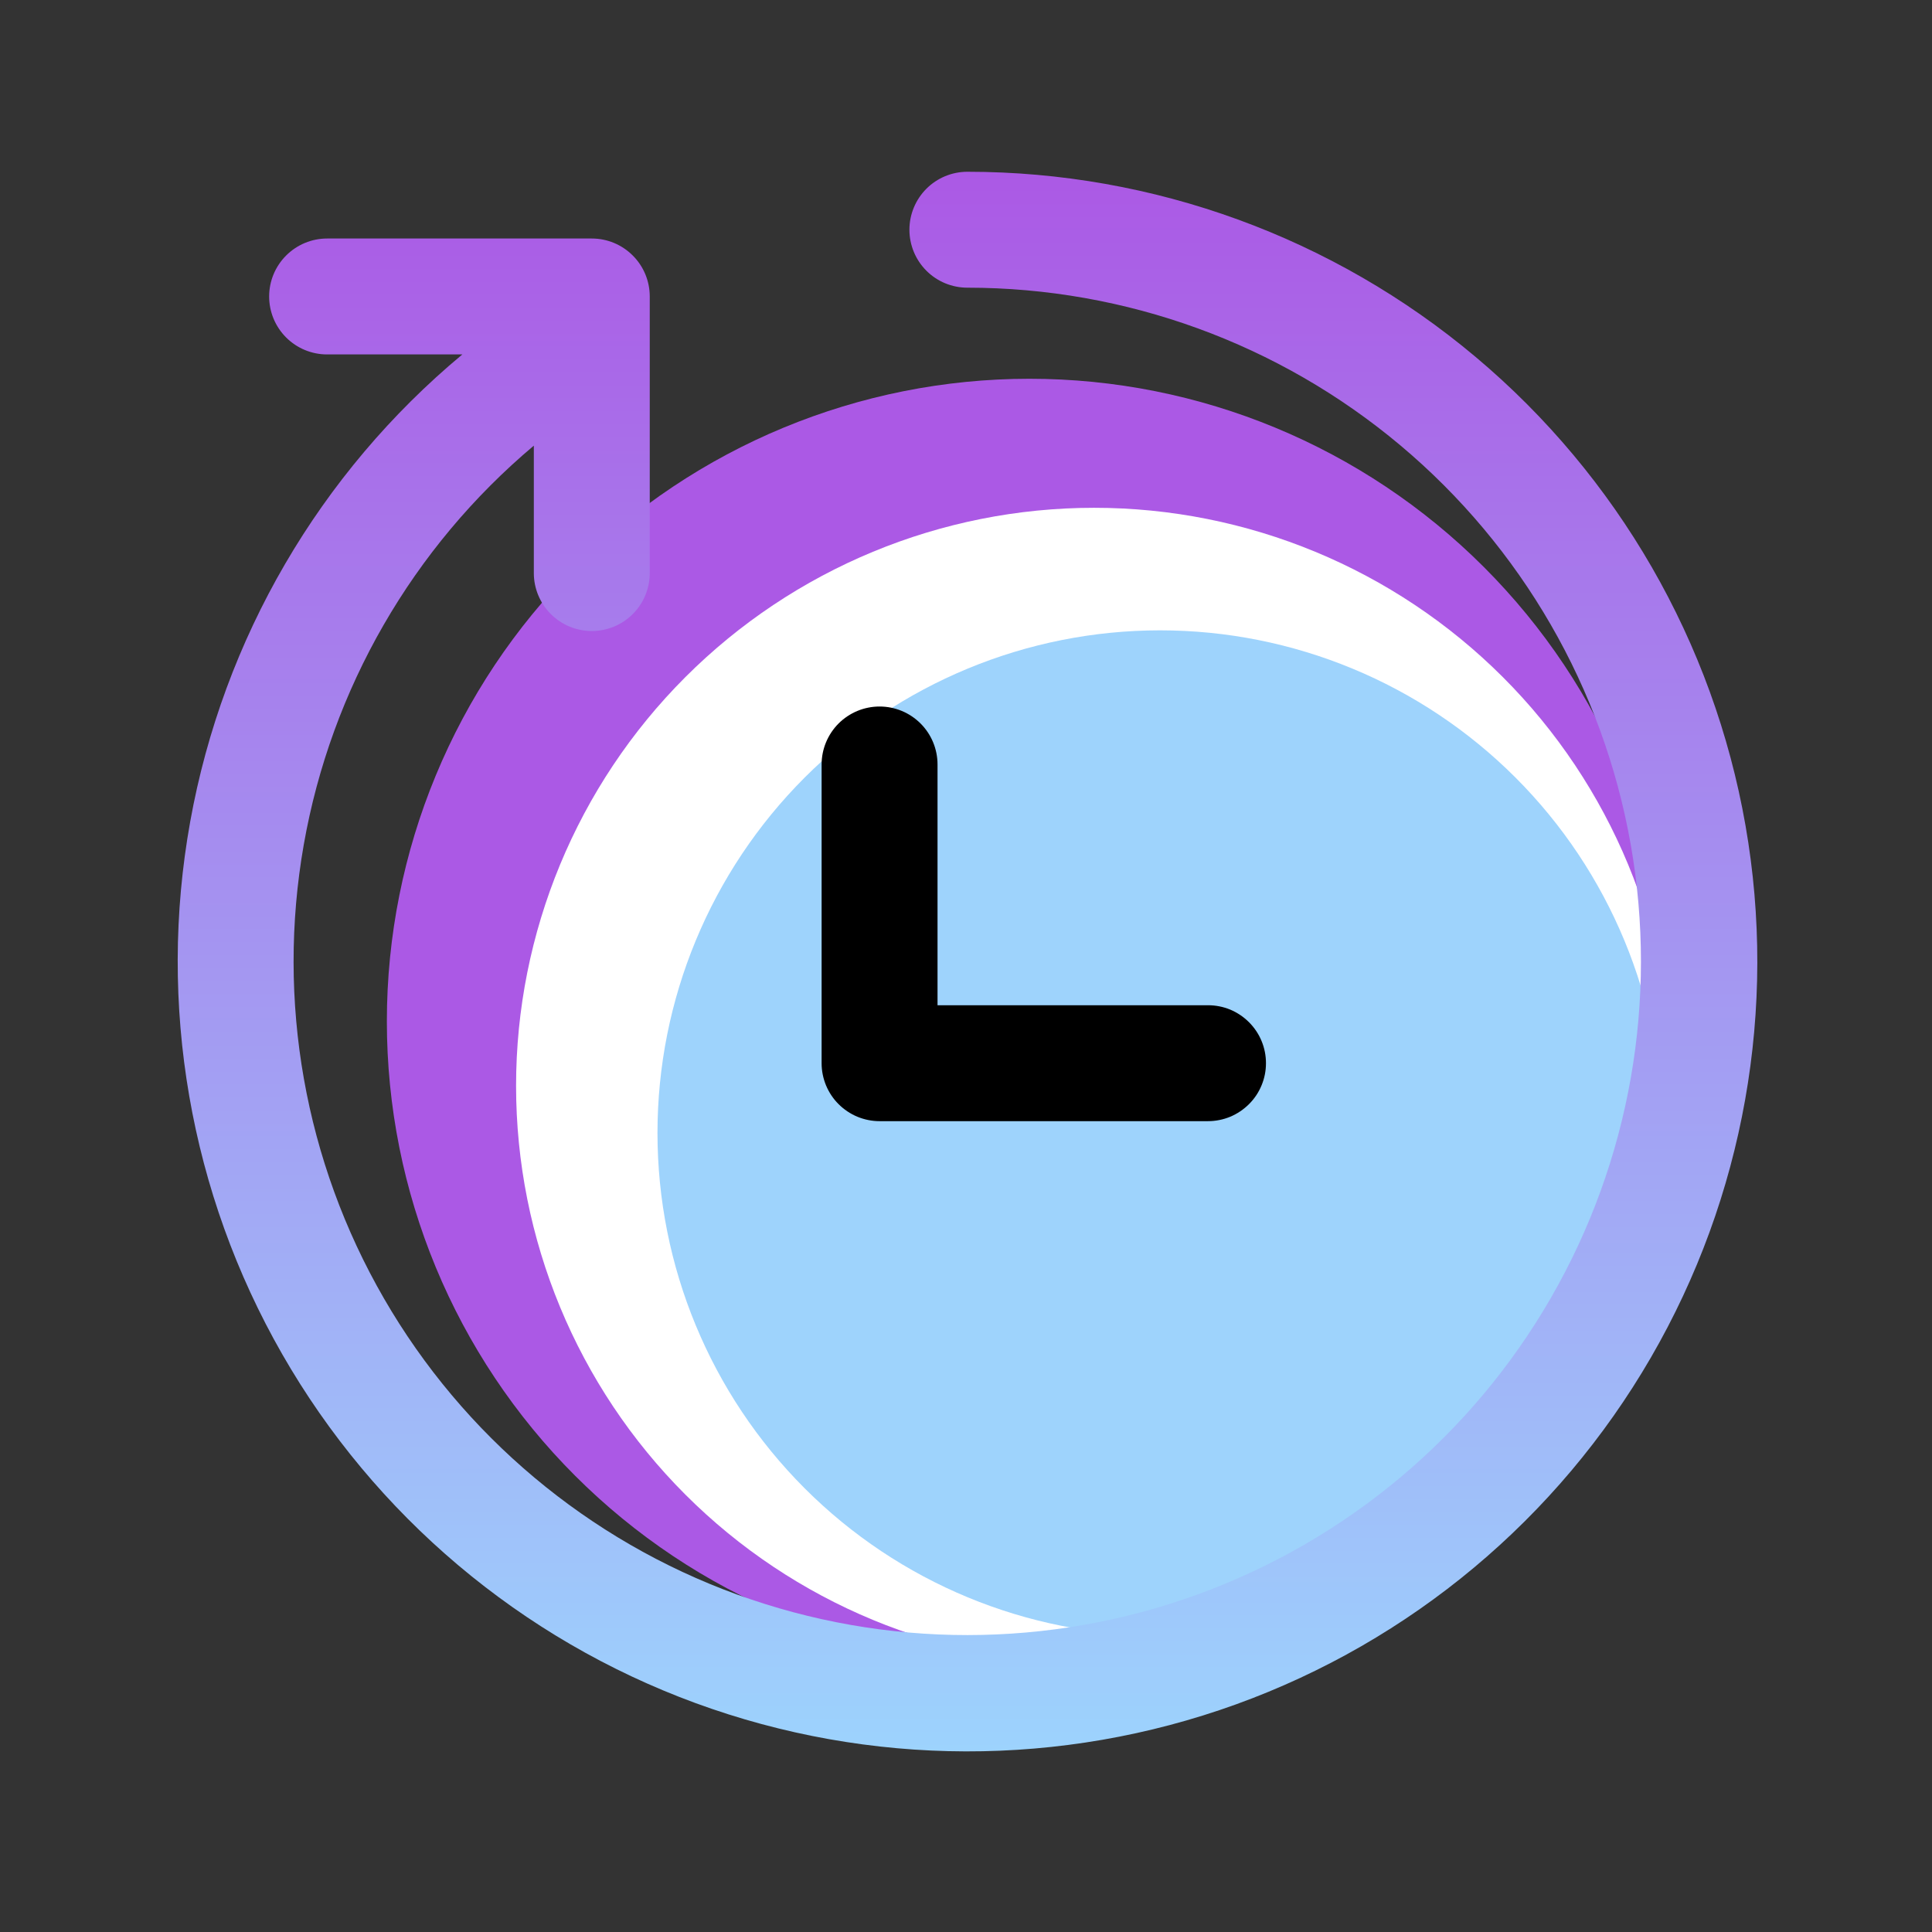
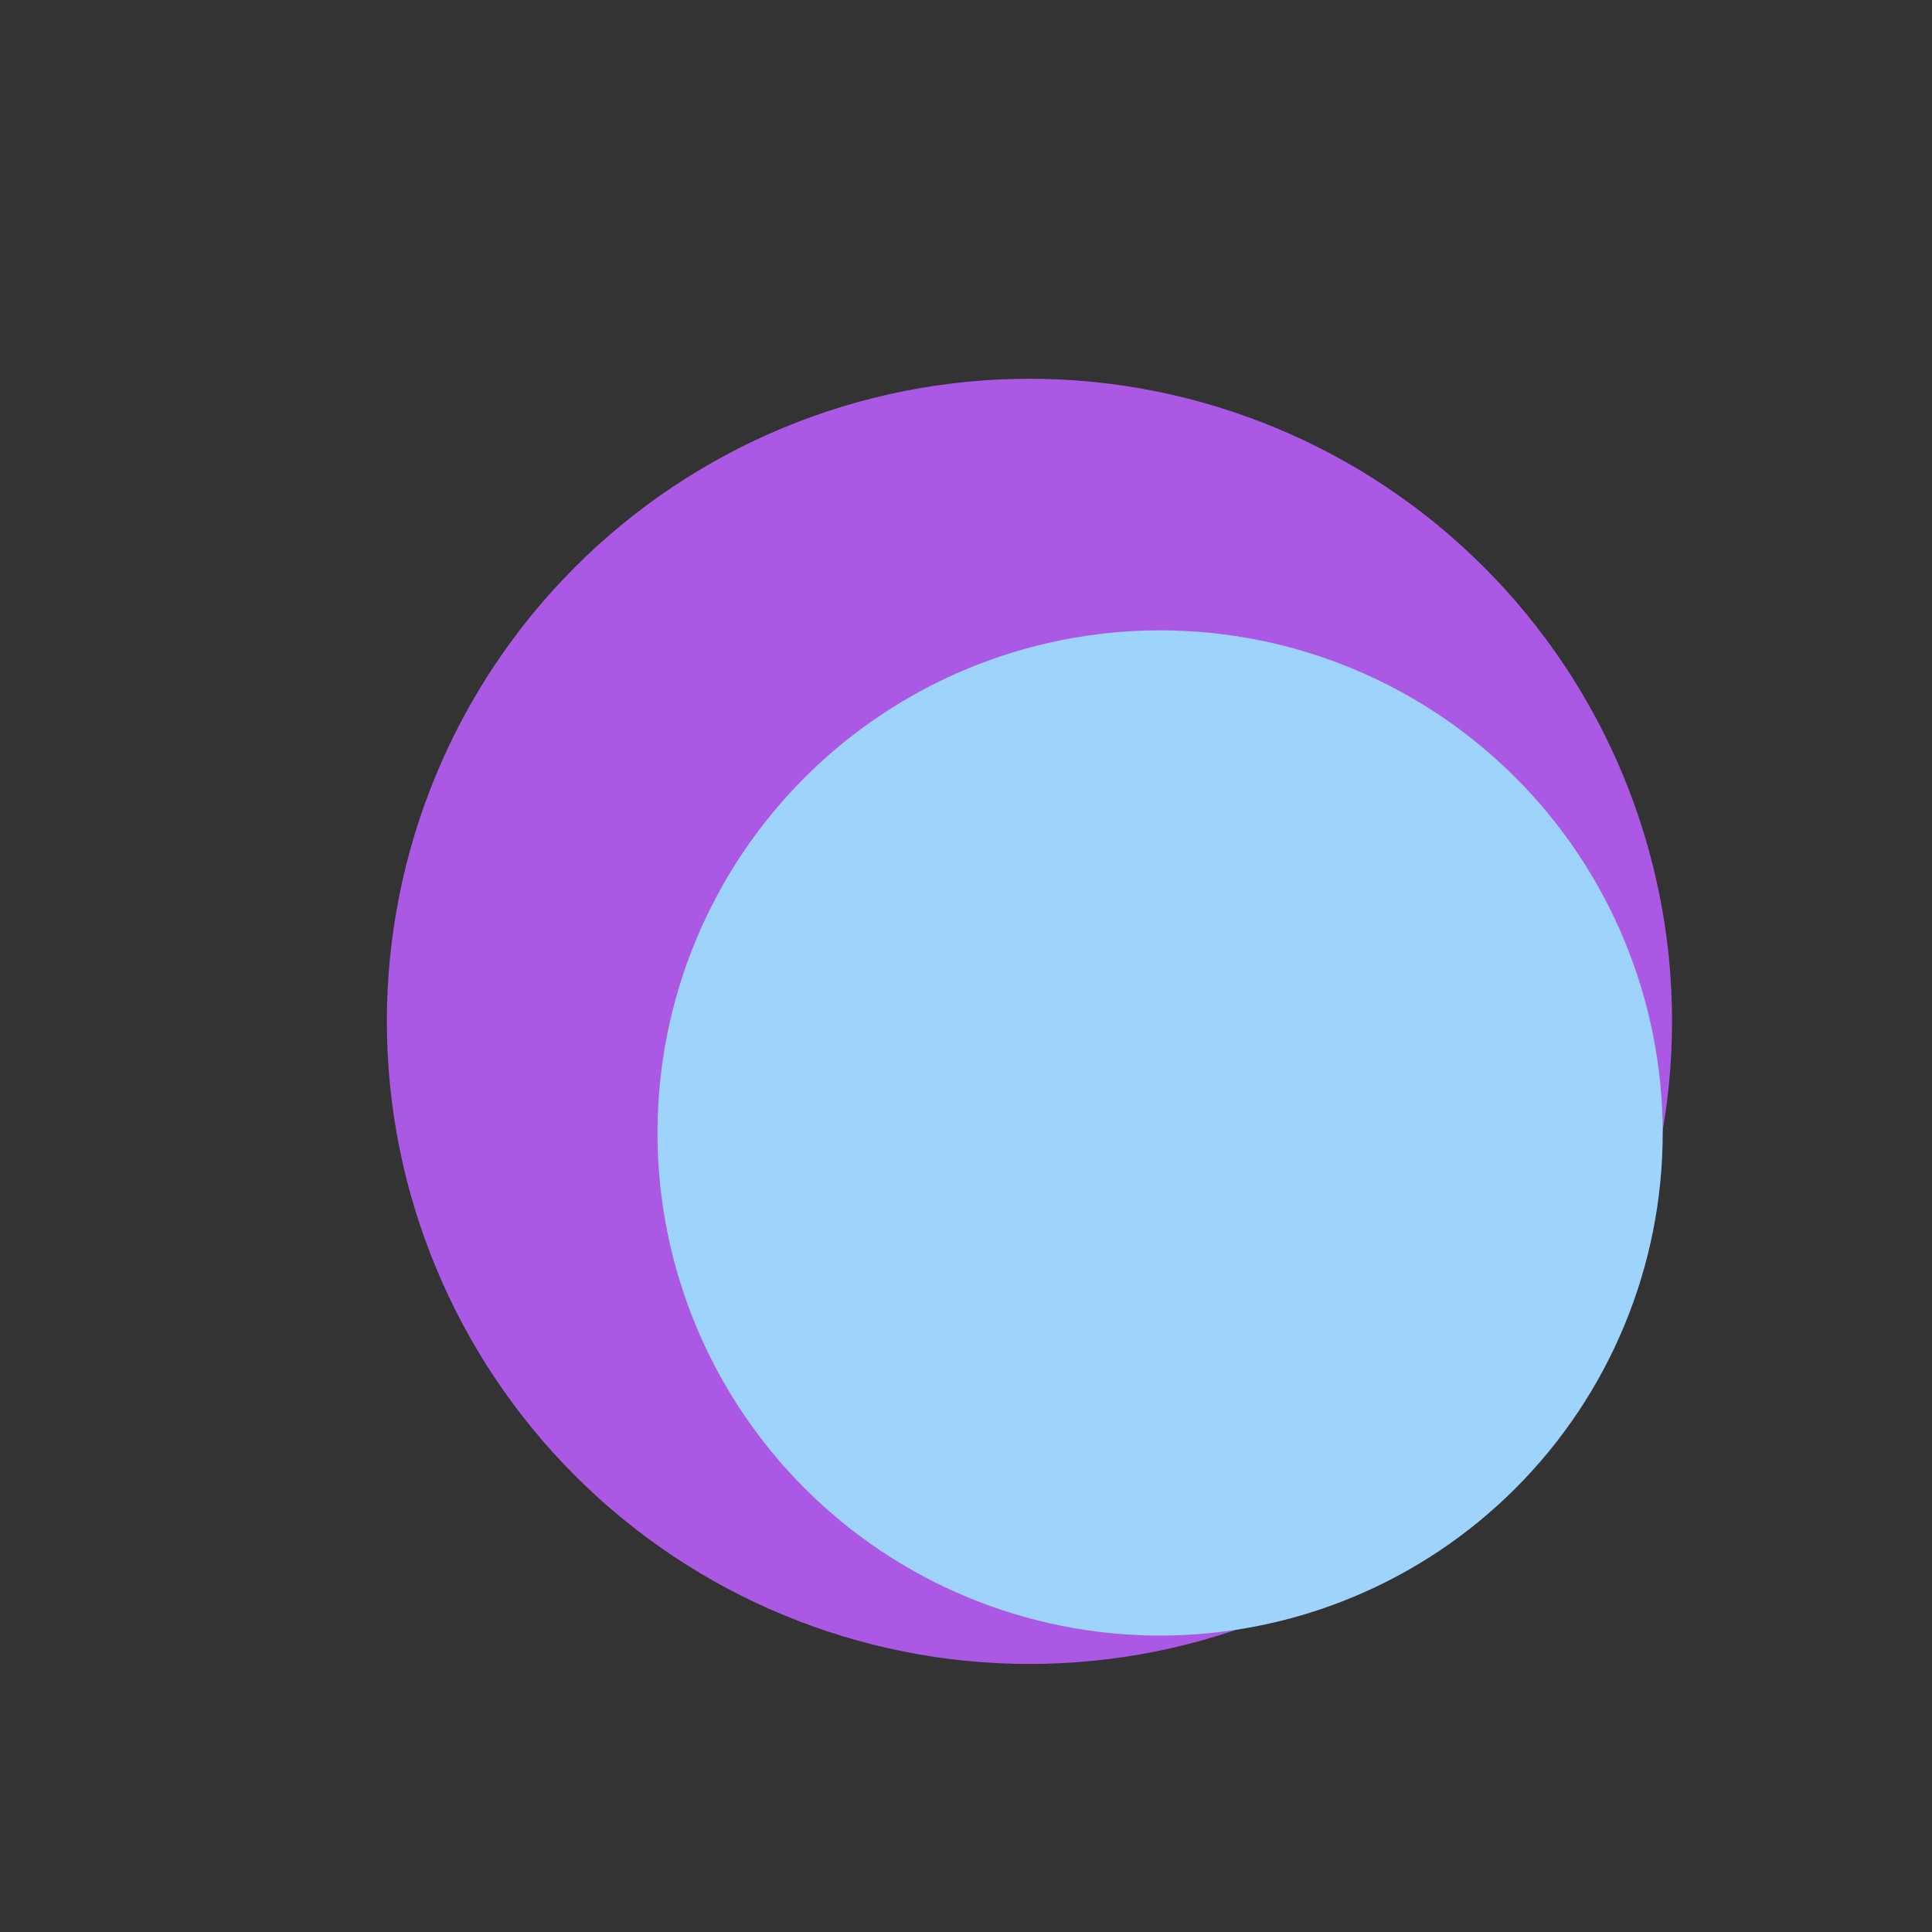
<svg xmlns="http://www.w3.org/2000/svg" width="42" height="42" viewBox="0 0 42 42" fill="none">
  <rect x="0" y="0" width="42" height="42" fill="#333333" stroke="none" />
  <g id="åå²è®°å½ 1">
    <path id="Vector" d="M8.41 22.204C8.41 25.908 9.882 29.462 12.502 32.081C15.121 34.701 18.674 36.173 22.379 36.173C26.084 36.173 29.637 34.701 32.257 32.081C34.877 29.462 36.349 25.908 36.349 22.204C36.349 18.499 34.877 14.946 32.257 12.326C29.637 9.706 26.084 8.234 22.379 8.234C18.674 8.234 15.121 9.706 12.502 12.326C9.882 14.946 8.41 18.499 8.41 22.204Z" fill="#AB59E5" />
-     <path id="Vector_2" d="M11.219 23.605C11.219 26.938 12.543 30.135 14.899 32.491C17.256 34.848 20.452 36.172 23.785 36.172C27.118 36.172 30.314 34.848 32.671 32.491C35.028 30.135 36.352 26.938 36.352 23.605C36.352 20.273 35.028 17.076 32.671 14.72C30.314 12.363 27.118 11.039 23.785 11.039C20.452 11.039 17.256 12.363 14.899 14.72C12.543 17.076 11.219 20.273 11.219 23.605Z" fill="white" />
    <path id="Vector_3" d="M14.293 24.629C14.293 27.527 15.444 30.306 17.493 32.355C19.542 34.405 22.321 35.556 25.219 35.556C28.117 35.556 30.896 34.405 32.945 32.355C34.994 30.306 36.146 27.527 36.146 24.629C36.146 21.732 34.994 18.952 32.945 16.903C30.896 14.854 28.117 13.703 25.219 13.703C22.321 13.703 19.542 14.854 17.493 16.903C15.444 18.952 14.293 21.732 14.293 24.629Z" fill="#9ED3FC" />
-     <path id="Vector_4" d="M21.03 3.734C20.696 3.734 20.375 3.867 20.139 4.103C19.903 4.34 19.77 4.66 19.77 4.994C19.77 5.329 19.903 5.649 20.139 5.885C20.375 6.122 20.696 6.254 21.03 6.254C24.473 6.255 27.805 7.468 30.442 9.681C33.079 11.894 34.852 14.965 35.45 18.356C36.048 21.746 35.433 25.238 33.712 28.22C31.992 31.202 29.275 33.482 26.041 34.66C22.806 35.839 19.26 35.84 16.024 34.664C12.789 33.488 10.071 31.21 8.348 28.229C6.625 25.249 6.008 21.757 6.603 18.366C7.199 14.975 8.97 11.903 11.605 9.688V12.458C11.605 12.792 11.738 13.112 11.974 13.349C12.211 13.585 12.531 13.718 12.865 13.718C13.2 13.718 13.52 13.585 13.756 13.349C13.993 13.112 14.125 12.792 14.125 12.458V6.445C14.125 6.111 13.993 5.791 13.756 5.555C13.52 5.318 13.2 5.185 12.865 5.185H7.111C6.777 5.185 6.457 5.318 6.22 5.555C5.984 5.791 5.851 6.111 5.851 6.445C5.851 6.78 5.984 7.1 6.22 7.336C6.457 7.573 6.777 7.705 7.111 7.705H10.051C6.946 10.289 4.851 13.885 4.135 17.861C3.419 21.836 4.128 25.937 6.137 29.442C8.146 32.947 11.326 35.631 15.118 37.023C18.91 38.414 23.072 38.424 26.871 37.051C30.67 35.677 33.863 33.008 35.888 29.513C37.914 26.018 38.642 21.92 37.945 17.941C37.248 13.962 35.17 10.356 32.077 7.758C28.984 5.159 25.074 3.735 21.034 3.734H21.03Z" fill="url(#paint0_linear_3215_248)" />
-     <path id="Vector_5" d="M26.261 24.373H19.121C18.956 24.373 18.792 24.34 18.639 24.277C18.486 24.213 18.347 24.12 18.23 24.003C18.113 23.887 18.021 23.748 17.957 23.595C17.894 23.442 17.861 23.278 17.861 23.113V16.619C17.861 16.285 17.994 15.965 18.23 15.728C18.467 15.492 18.787 15.359 19.121 15.359C19.456 15.359 19.776 15.492 20.012 15.728C20.249 15.965 20.381 16.285 20.381 16.619V21.853H26.261C26.427 21.853 26.591 21.885 26.744 21.948C26.896 22.012 27.035 22.105 27.152 22.222C27.269 22.339 27.362 22.477 27.425 22.63C27.489 22.783 27.521 22.947 27.521 23.113C27.521 23.278 27.489 23.442 27.425 23.595C27.362 23.748 27.269 23.887 27.152 24.003C27.035 24.12 26.896 24.213 26.744 24.277C26.591 24.34 26.427 24.373 26.261 24.373Z" fill="black" />
  </g>
  <defs>
    <linearGradient id="paint0_linear_3215_248" x1="21.033" y1="3.734" x2="21.033" y2="38.074" gradientUnits="userSpaceOnUse">
      <stop stop-color="#AB59E5" />
      <stop offset="1" stop-color="#9DD3FD" />
    </linearGradient>
  </defs>
</svg>